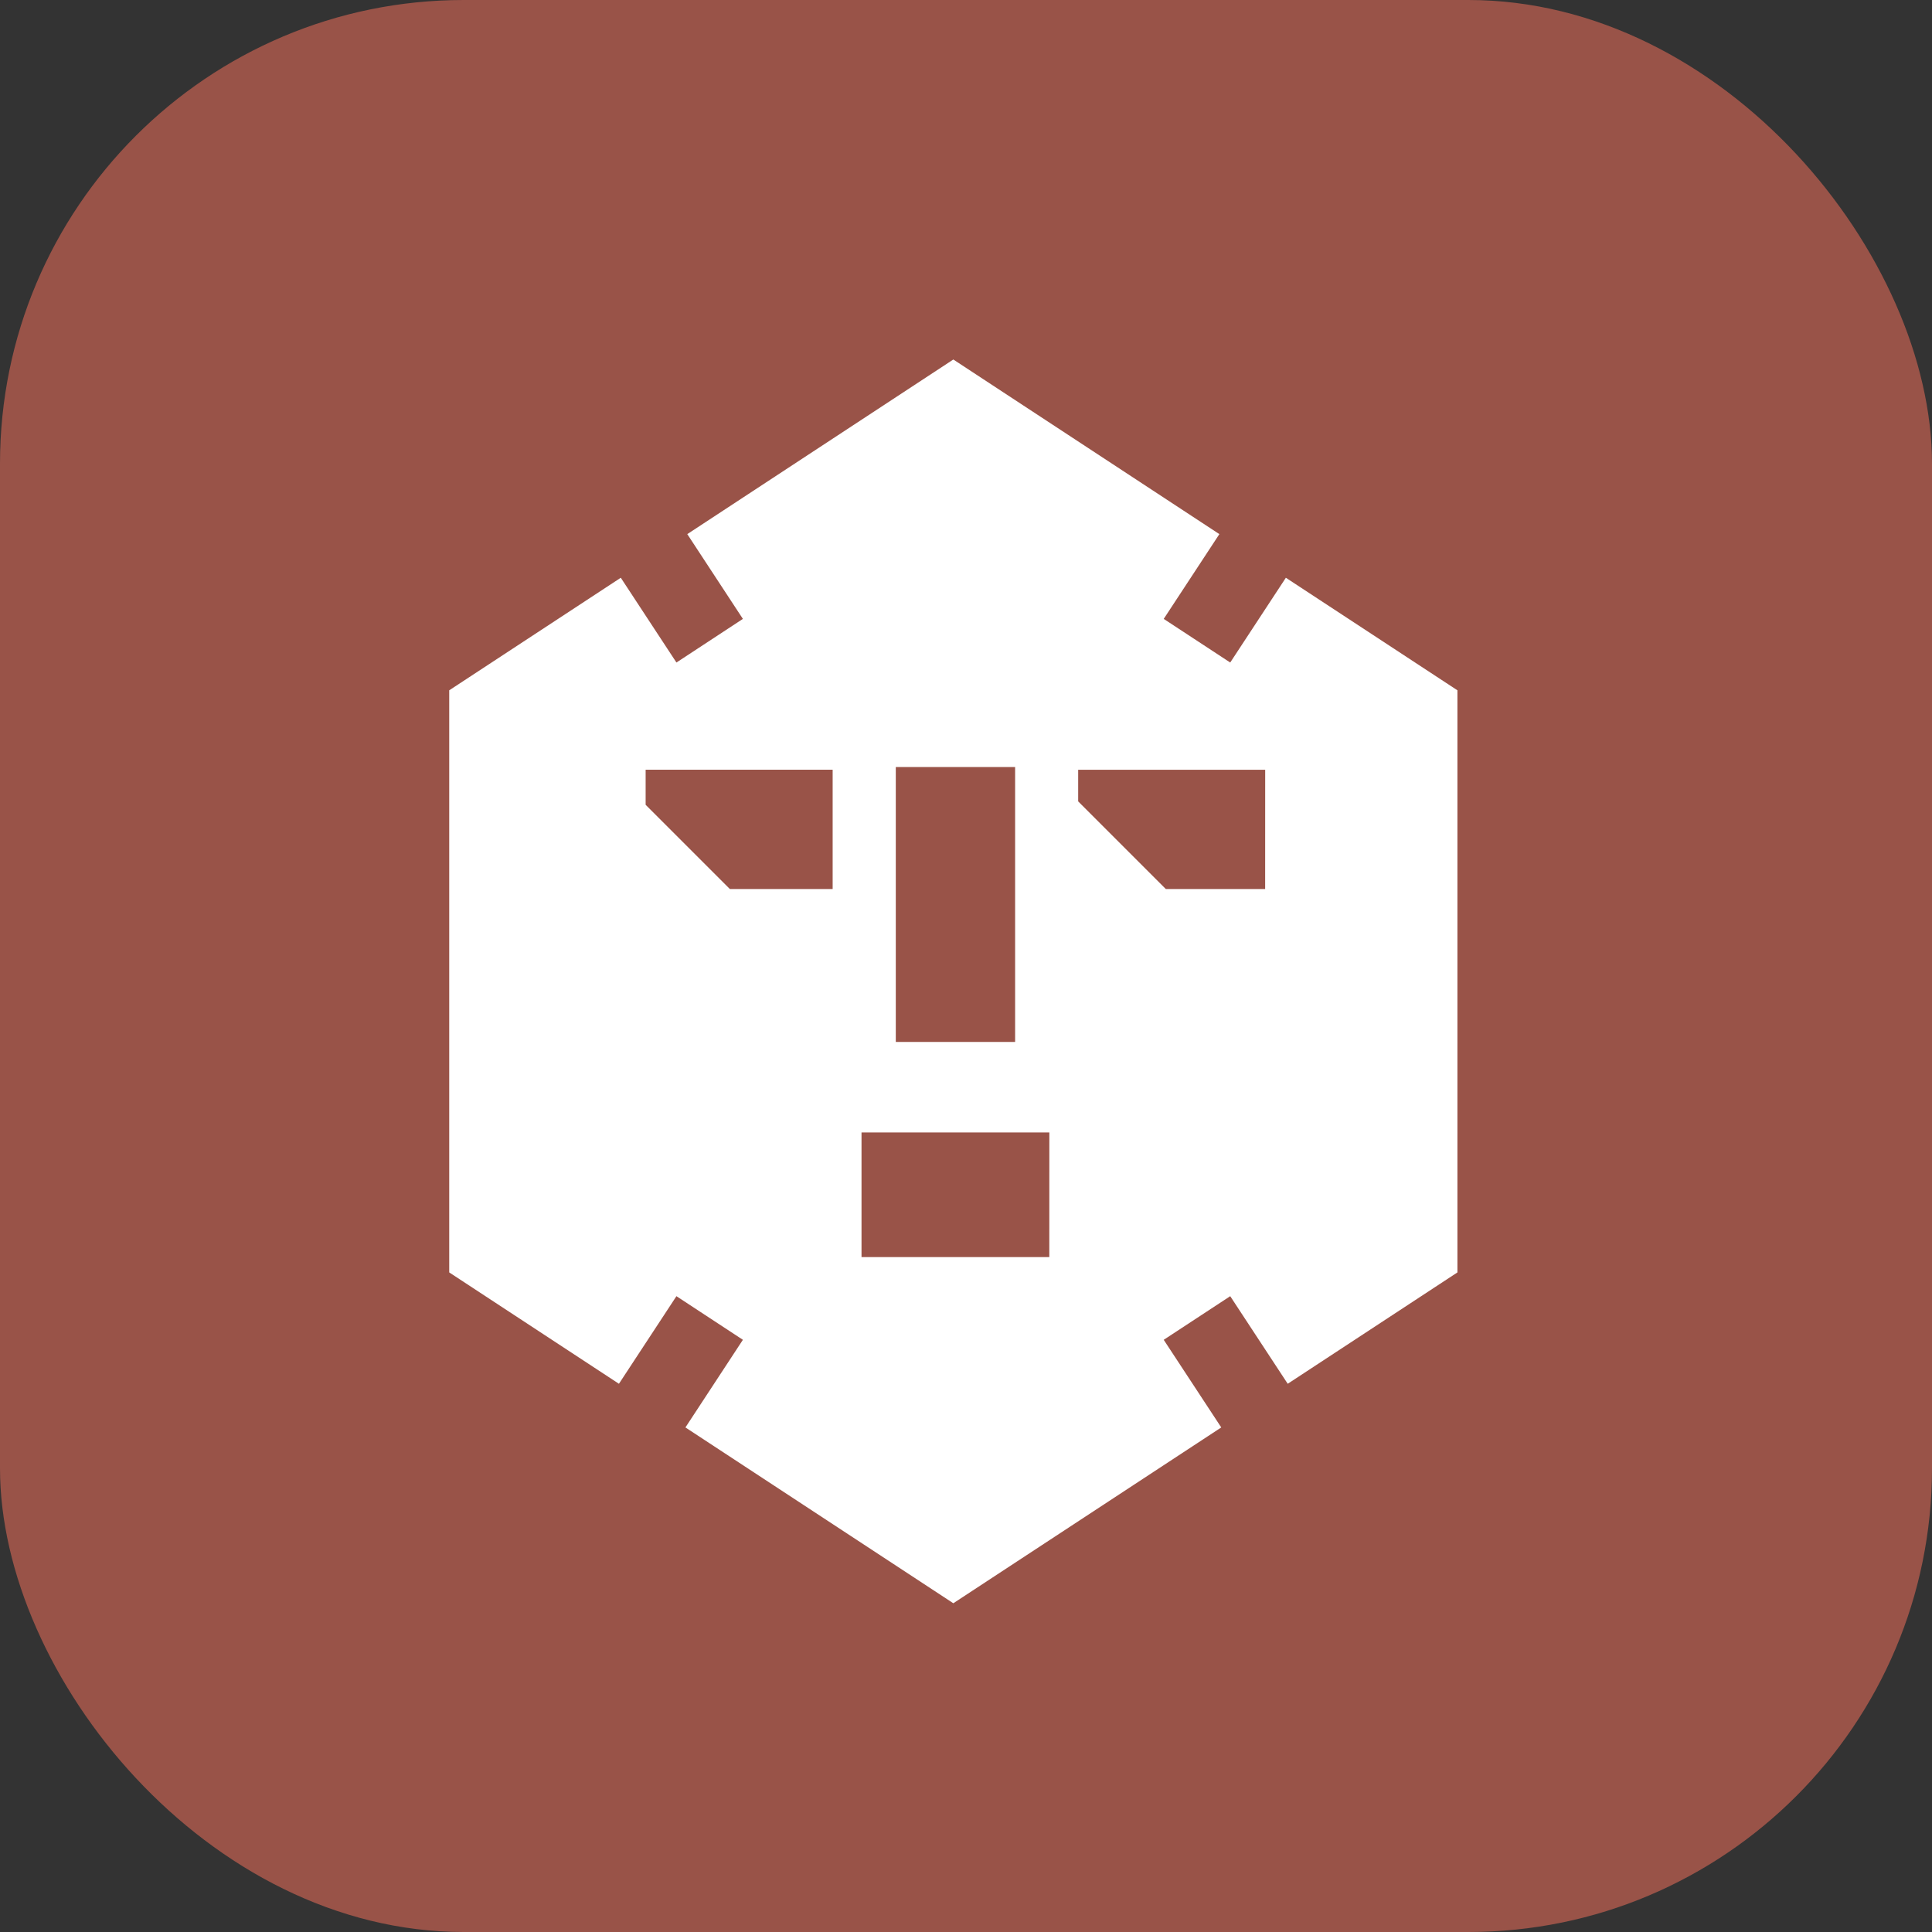
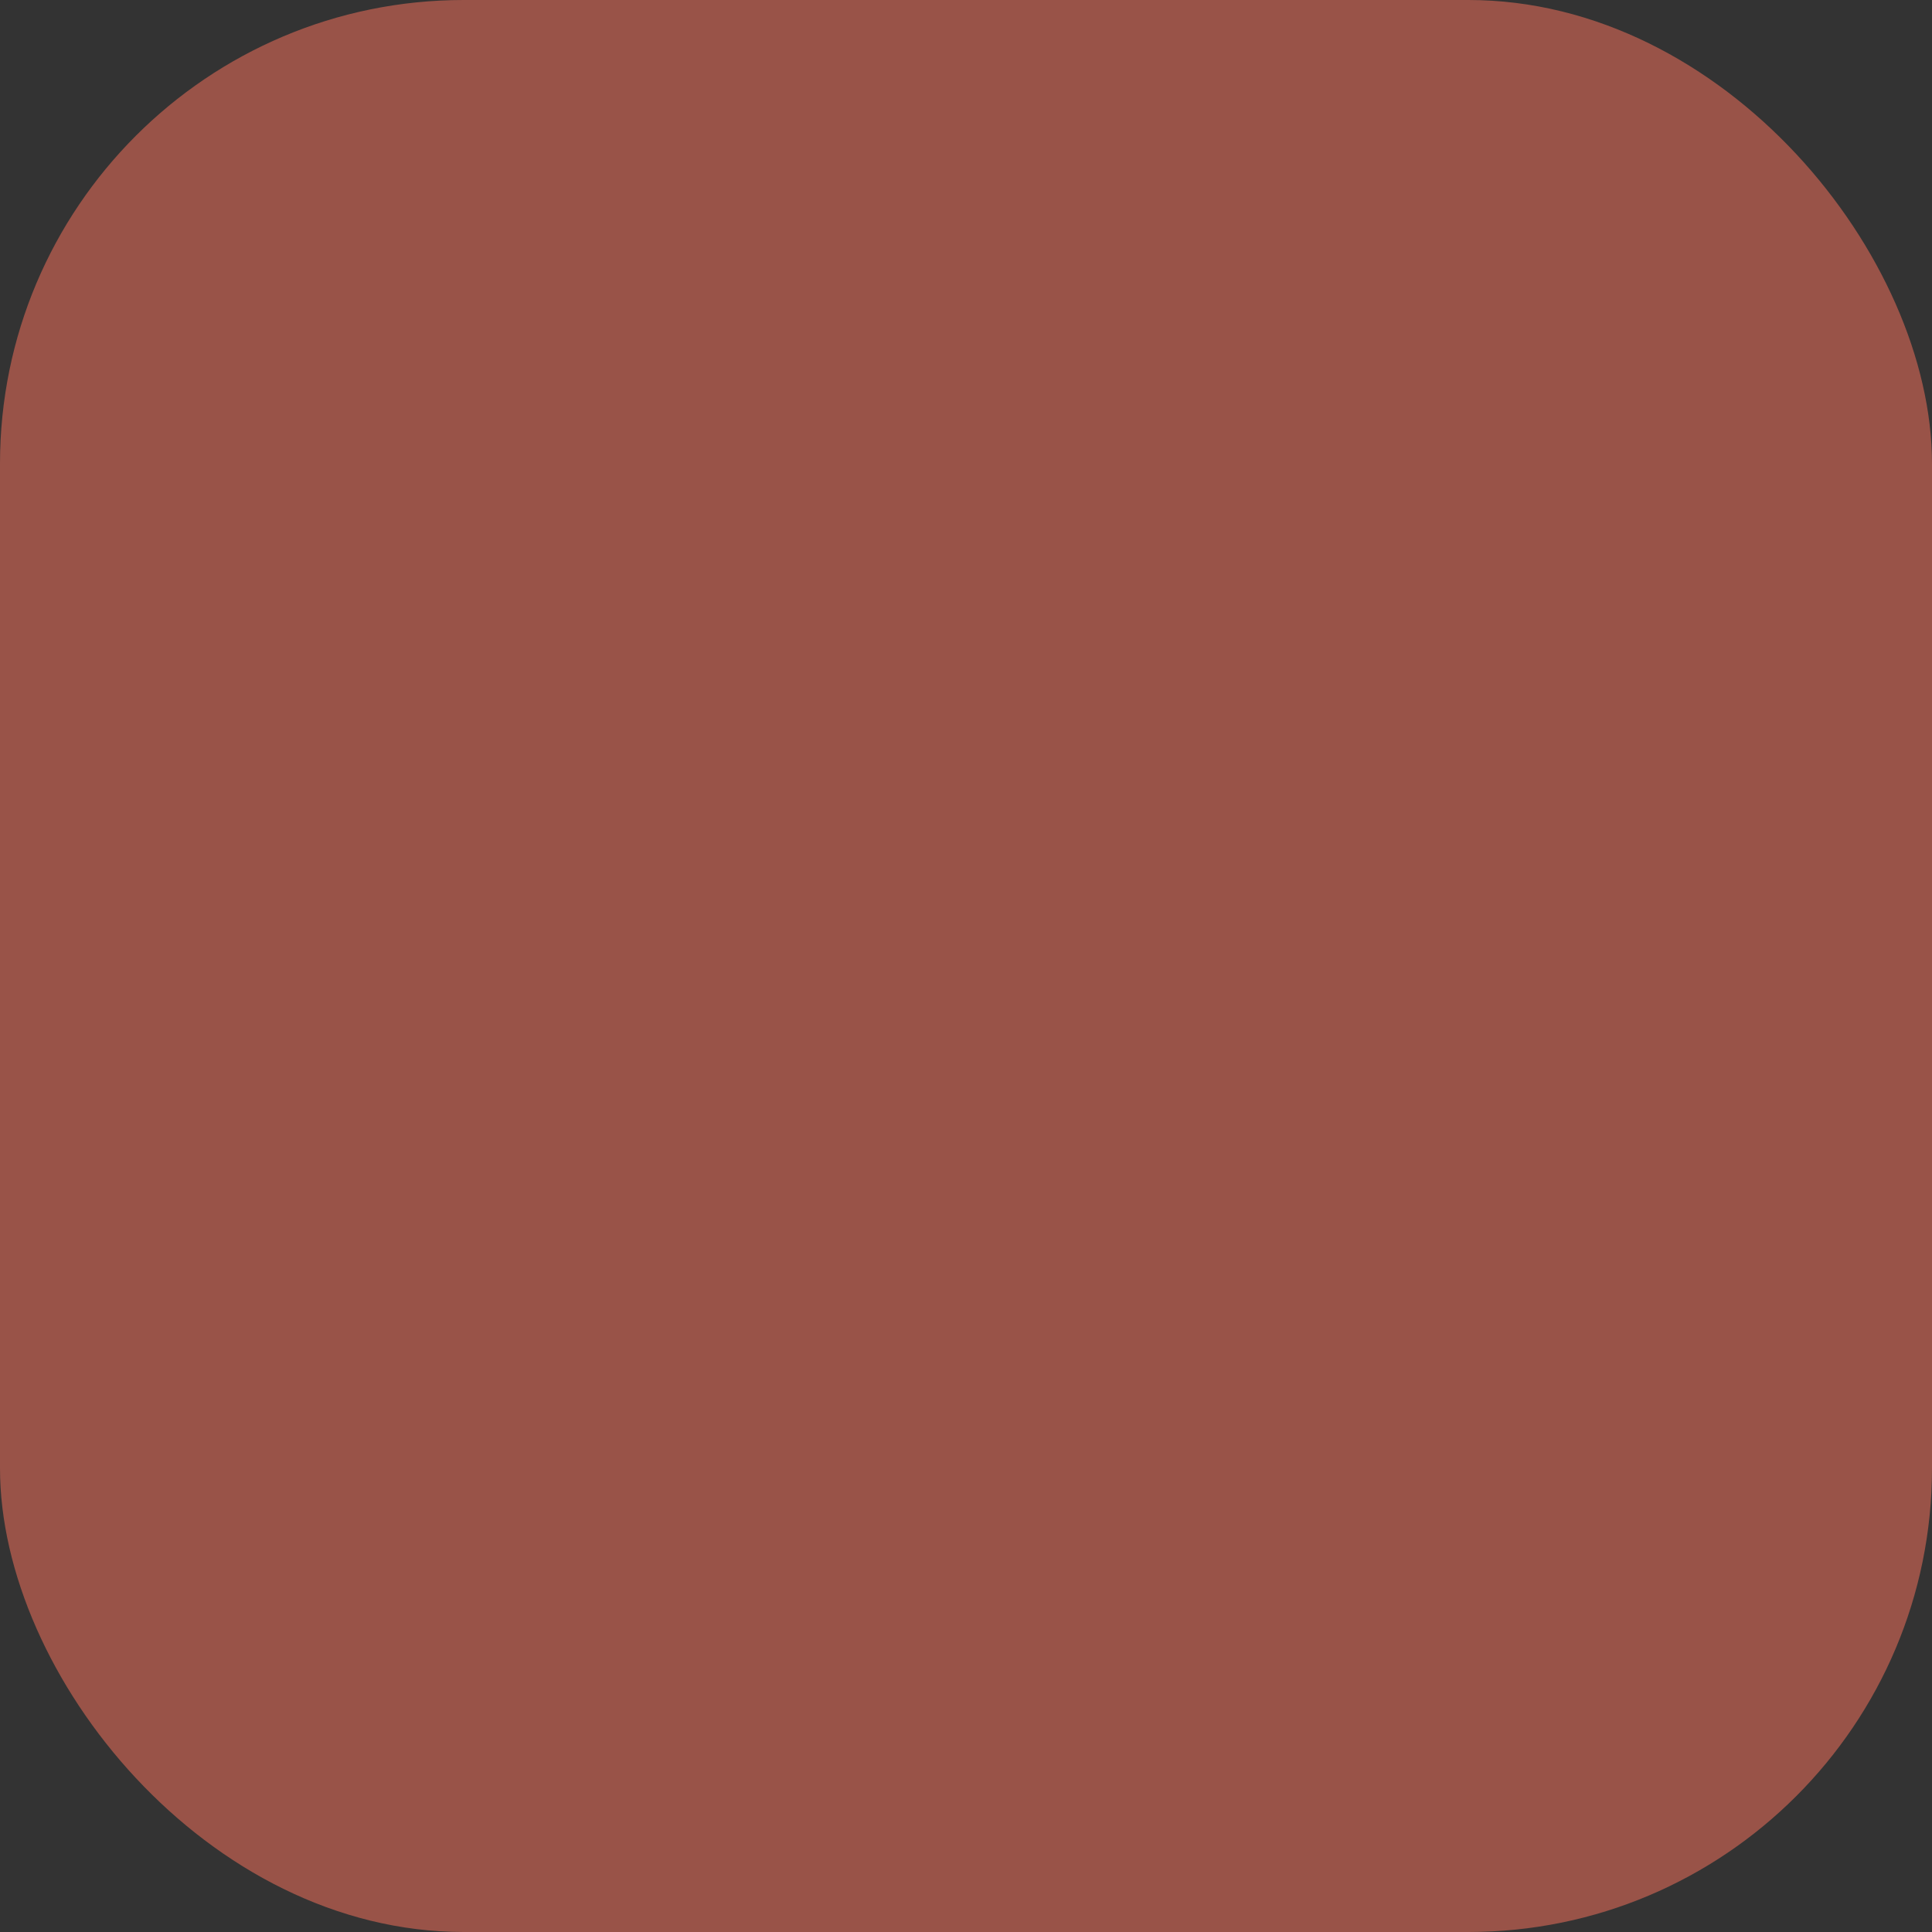
<svg xmlns="http://www.w3.org/2000/svg" width="50" height="50" viewBox="0 0 50 50">
  <rect x="0" y="0" width="50" height="50" fill="#333333" stroke="none" />
  <g id="Group_678" data-name="Group 678" transform="translate(-541 -388)">
    <rect id="Rectangle_457" data-name="Rectangle 457" width="50" height="50" rx="12" transform="translate(541 388)" fill="#995348" />
-     <path id="Path_3070" data-name="Path 3070" d="M26.092,8.768l-4.44-2.913-1.44,2.194L18.491,6.92l1.44-2.194L13.046.207,6.161,4.726,7.6,6.92,5.88,8.049,4.44,5.855,0,8.768V23.833l4.392,2.882L5.88,24.448,7.6,25.577,6.113,27.845l6.933,4.55,6.934-4.55-1.489-2.268,1.721-1.129L21.7,26.715l4.392-2.882ZM11.557,10.754h3.088v7.114H11.557ZM9.923,13.911H7.263l-2.18-2.18v-.908h4.84Zm5.607,9.525H10.67V20.211h4.861Zm5.586-9.525H18.545l-2.268-2.268v-.819h4.84Z" transform="translate(552.626 397.097)" fill="#fff" />
  </g>
</svg>